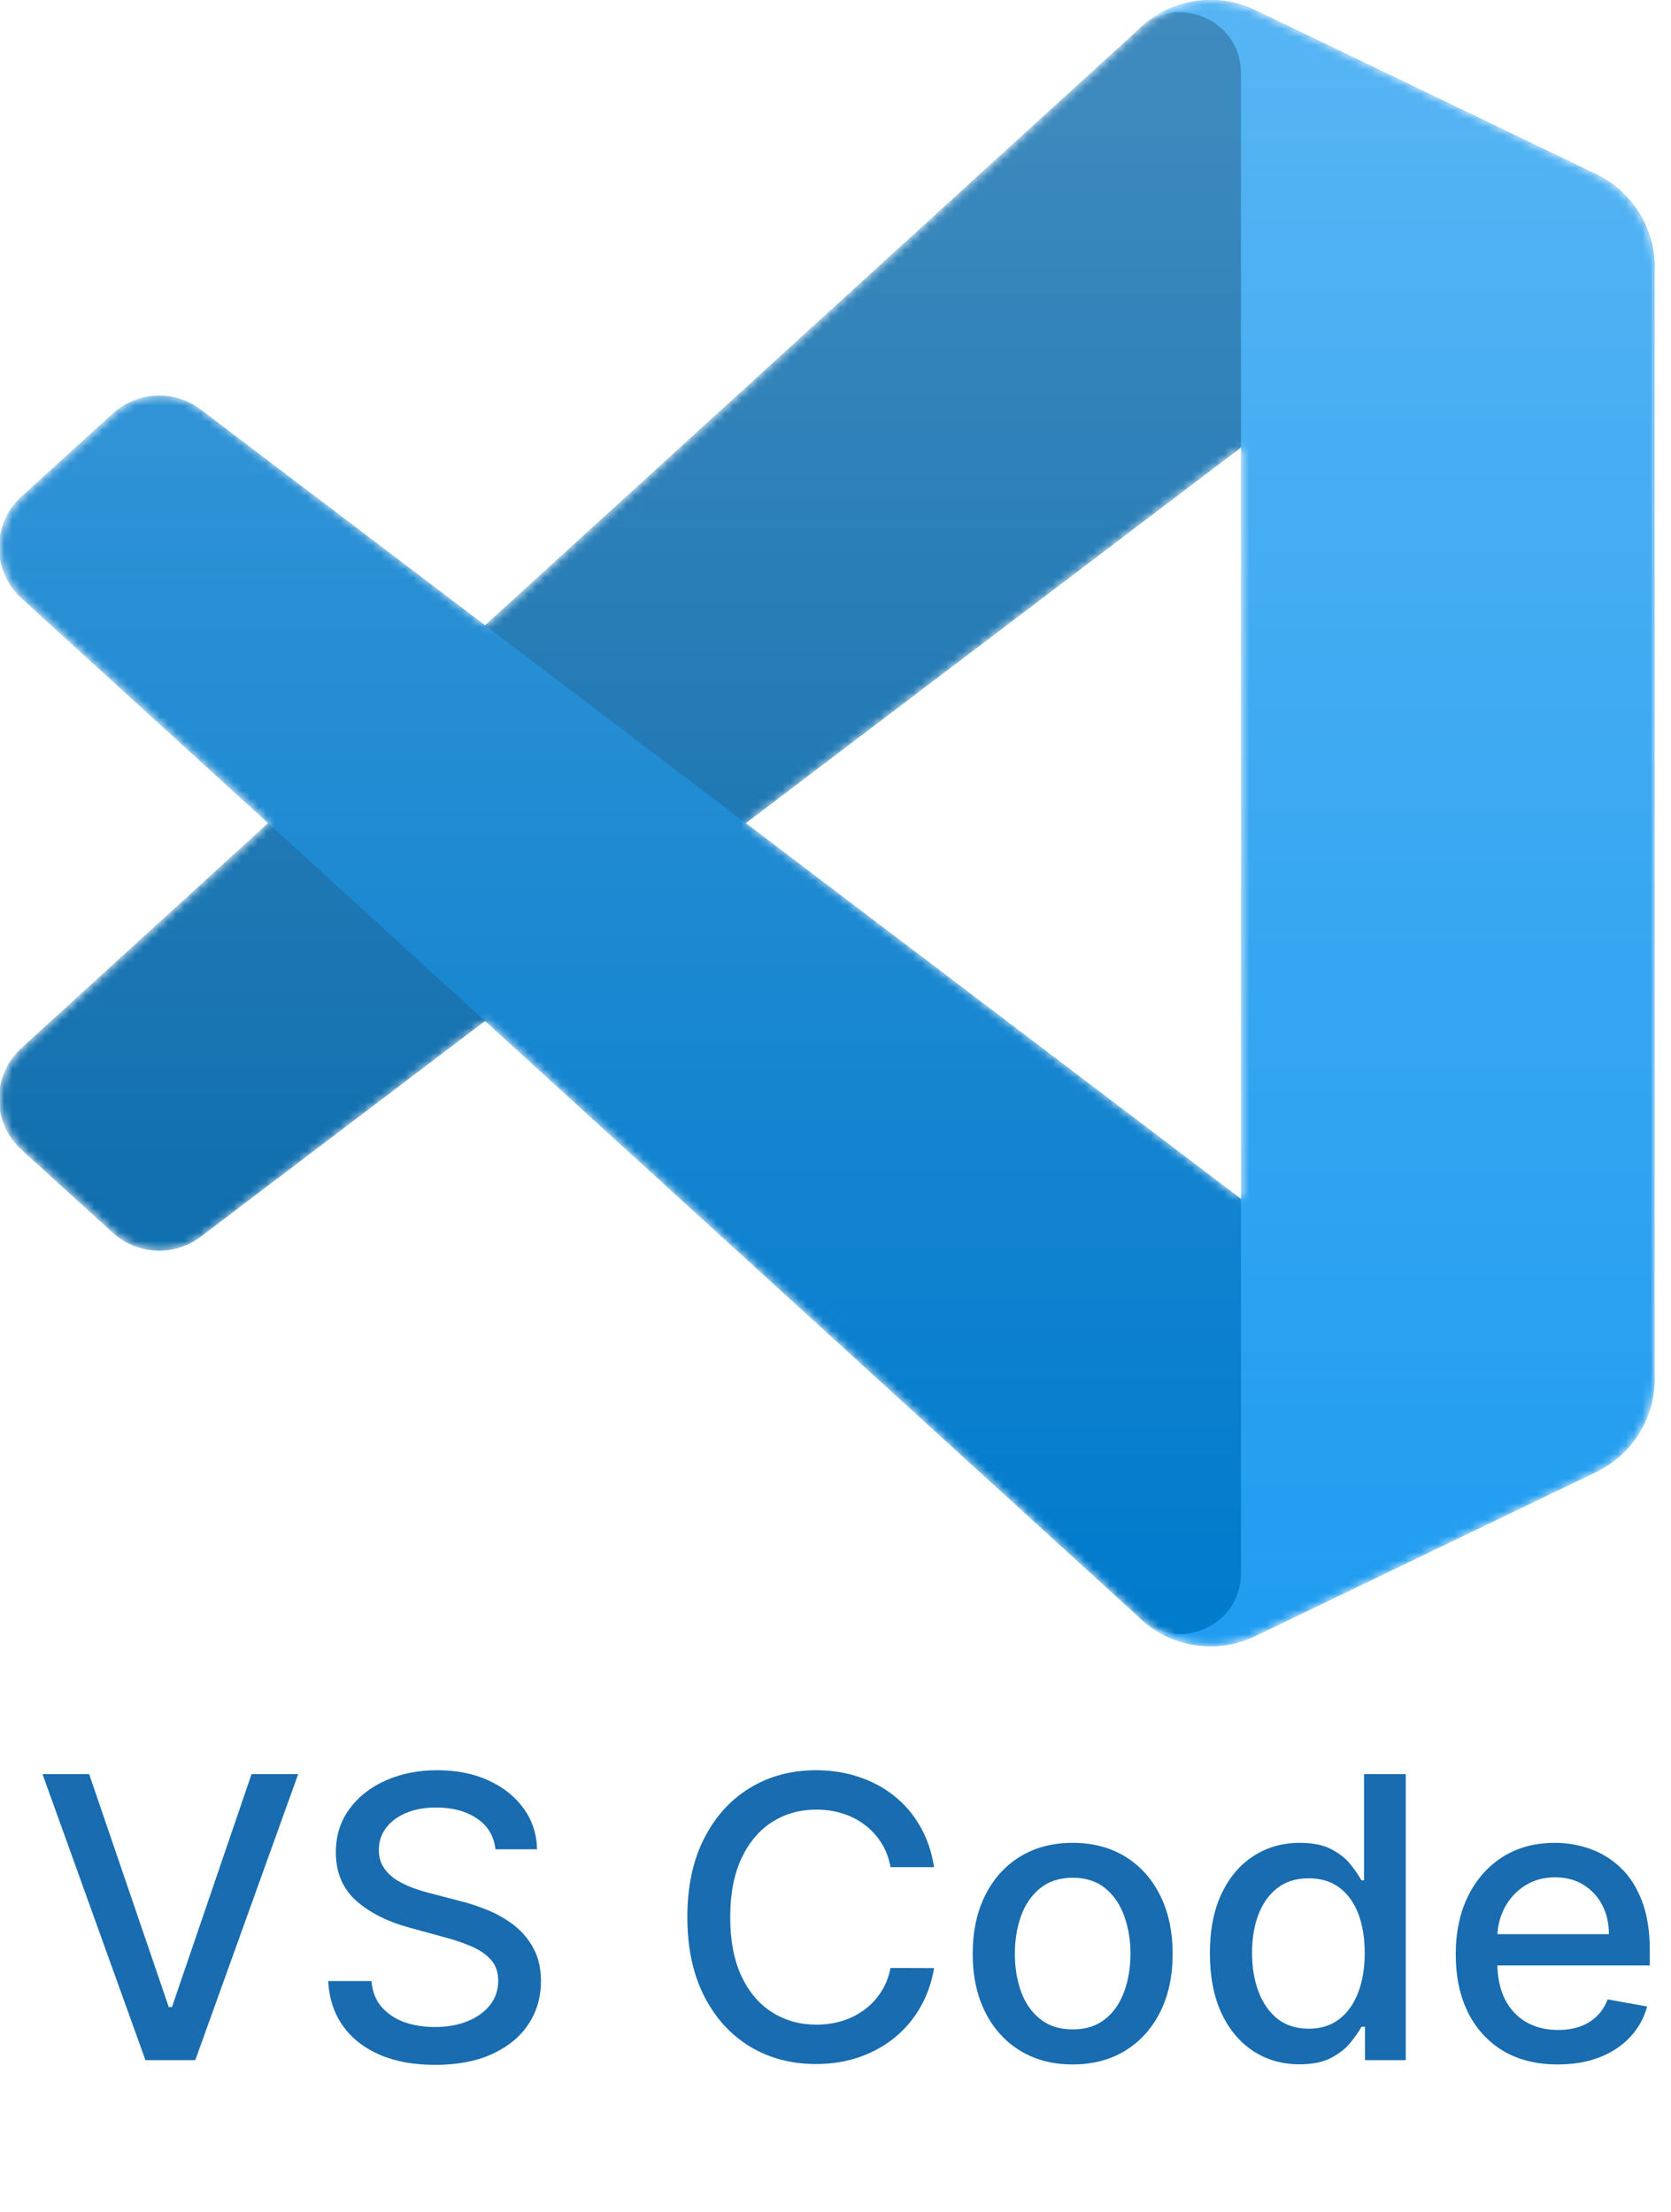
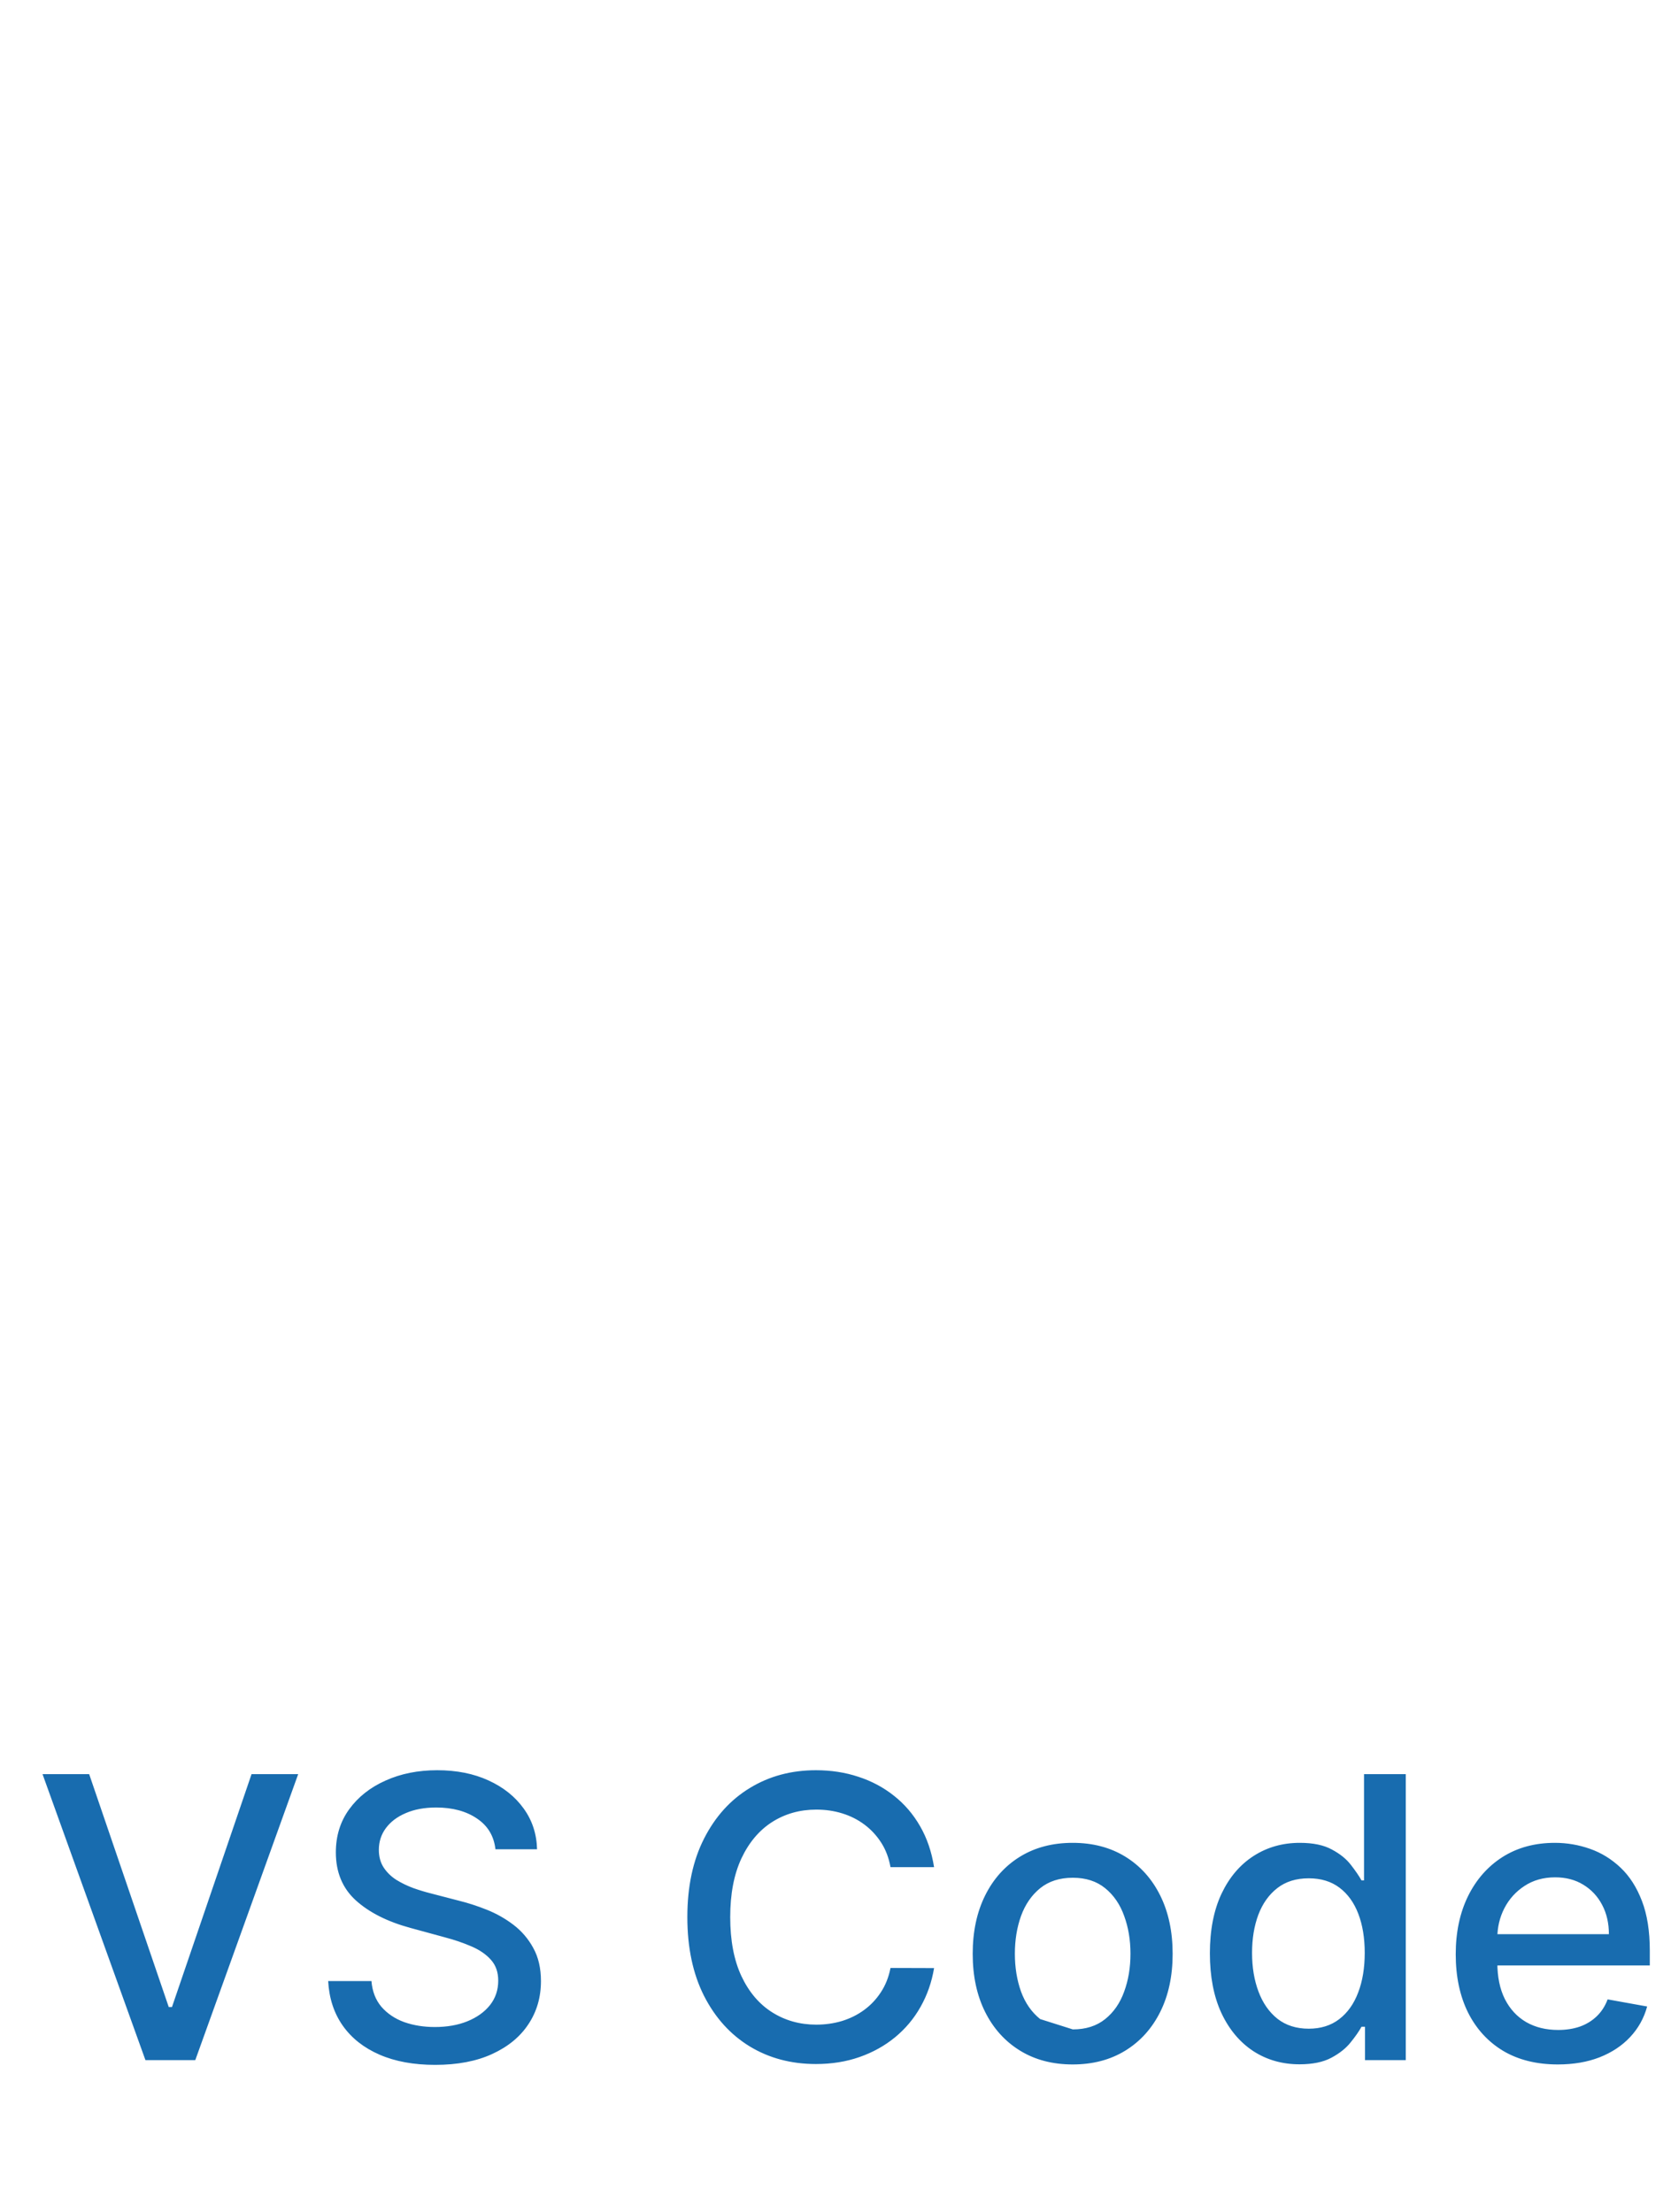
<svg xmlns="http://www.w3.org/2000/svg" width="204" height="270" viewBox="0 0 204 270" fill="none">
  <mask id="mask0_67_606" style="mask-type:alpha" maskUnits="userSpaceOnUse" x="0" y="0" width="202" height="201">
-     <path fill-rule="evenodd" clip-rule="evenodd" d="M143.242 200.1C146.424 201.339 150.051 201.26 153.262 199.714L194.851 179.703C199.221 177.6 202 173.177 202 168.325V32.634C202 27.782 199.221 23.359 194.851 21.256L153.262 1.244C149.048 -0.784 144.116 -0.287 140.417 2.402C139.889 2.786 139.386 3.215 138.913 3.688L59.297 76.323L24.618 49.998C21.39 47.548 16.874 47.749 13.876 50.476L2.753 60.594C-0.914 63.93 -0.918 69.7 2.744 73.041L32.819 100.479L2.744 127.917C-0.918 131.259 -0.914 137.029 2.753 140.365L13.876 150.482C16.874 153.21 21.39 153.411 24.618 150.96L59.297 124.636L138.913 197.271C140.173 198.531 141.652 199.48 143.242 200.1ZM151.531 54.623L91.12 100.479L151.531 146.336V54.623Z" fill="white" />
-   </mask>
+     </mask>
  <g mask="url(#mask0_67_606)">
    <path d="M194.853 21.288L153.232 1.248C148.414 -1.072 142.657 -0.093 138.876 3.688L2.624 127.917C-1.041 131.259 -1.037 137.029 2.633 140.365L13.762 150.482C16.762 153.21 21.281 153.411 24.511 150.96L188.59 26.487C194.094 22.311 202.001 26.237 202.001 33.146V32.663C202.001 27.813 199.222 23.392 194.853 21.288Z" fill="#0065A9" />
    <g filter="url(#filter0_d_67_606)">
-       <path d="M194.853 179.671L153.232 199.711C148.414 202.031 142.657 201.052 138.876 197.271L2.624 73.041C-1.041 69.7 -1.037 63.93 2.633 60.594L13.762 50.476C16.762 47.749 21.281 47.548 24.511 49.998L188.59 174.472C194.094 178.648 202.001 174.722 202.001 167.813V168.296C202.001 173.146 199.222 177.567 194.853 179.671Z" fill="#007ACC" />
-     </g>
+       </g>
    <g filter="url(#filter1_d_67_606)">
      <path d="M153.233 199.714C148.414 202.033 142.656 201.052 138.875 197.271C143.534 201.93 151.5 198.63 151.5 192.041V8.917C151.5 2.328 143.534 -0.971 138.875 3.688C142.656 -0.094 148.414 -1.073 153.233 1.244L194.847 21.256C199.219 23.359 202 27.782 202 32.634V168.325C202 173.177 199.219 177.6 194.846 179.703L153.233 199.714Z" fill="#1F9CF0" />
    </g>
    <g style="mix-blend-mode:overlay" opacity="0.25">
      <path fill-rule="evenodd" clip-rule="evenodd" d="M143.12 200.1C146.301 201.339 149.929 201.26 153.14 199.715L194.729 179.703C199.099 177.6 201.878 173.177 201.878 168.325V32.634C201.878 27.782 199.099 23.359 194.729 21.256L153.14 1.244C148.926 -0.784 143.994 -0.287 140.295 2.402C139.767 2.786 139.264 3.215 138.791 3.688L59.175 76.323L24.496 49.999C21.268 47.548 16.752 47.749 13.754 50.476L2.631 60.594C-1.036 63.93 -1.04 69.7 2.622 73.041L32.697 100.479L2.622 127.917C-1.04 131.259 -1.036 137.028 2.631 140.365L13.754 150.482C16.752 153.21 21.268 153.41 24.496 150.96L59.175 124.636L138.791 197.271C140.051 198.531 141.53 199.48 143.12 200.1ZM151.409 54.623L90.998 100.479L151.409 146.336V54.623Z" fill="url(#paint0_linear_67_606)" />
    </g>
  </g>
-   <path d="M10.886 216.566L20.602 244.997H20.994L30.71 216.566H36.403L23.841 251.475H17.756L5.193 216.566H10.886ZM60.484 225.736C60.303 224.122 59.553 222.872 58.234 221.986C56.916 221.088 55.257 220.639 53.257 220.639C51.825 220.639 50.587 220.867 49.541 221.321C48.496 221.764 47.683 222.378 47.104 223.162C46.535 223.935 46.251 224.816 46.251 225.804C46.251 226.634 46.445 227.35 46.831 227.952C47.229 228.554 47.746 229.06 48.382 229.469C49.03 229.867 49.723 230.202 50.462 230.475C51.2 230.736 51.91 230.952 52.592 231.122L56.001 232.009C57.115 232.281 58.257 232.651 59.428 233.117C60.598 233.583 61.683 234.196 62.683 234.958C63.683 235.719 64.49 236.662 65.104 237.787C65.729 238.912 66.041 240.259 66.041 241.827C66.041 243.804 65.53 245.56 64.507 247.094C63.496 248.628 62.024 249.838 60.092 250.725C58.172 251.611 55.848 252.054 53.121 252.054C50.507 252.054 48.246 251.639 46.337 250.81C44.428 249.98 42.933 248.804 41.854 247.281C40.774 245.747 40.178 243.929 40.064 241.827H45.348C45.45 243.088 45.859 244.139 46.575 244.98C47.303 245.81 48.229 246.429 49.354 246.838C50.49 247.236 51.734 247.435 53.087 247.435C54.575 247.435 55.899 247.202 57.058 246.736C58.229 246.259 59.149 245.6 59.82 244.759C60.49 243.906 60.825 242.912 60.825 241.776C60.825 240.742 60.53 239.895 59.939 239.236C59.359 238.577 58.57 238.031 57.57 237.6C56.581 237.168 55.462 236.787 54.212 236.458L50.087 235.333C47.291 234.571 45.075 233.452 43.439 231.975C41.814 230.497 41.001 228.543 41.001 226.111C41.001 224.1 41.547 222.344 42.638 220.844C43.729 219.344 45.206 218.179 47.07 217.35C48.933 216.509 51.035 216.088 53.376 216.088C55.74 216.088 57.825 216.503 59.632 217.333C61.45 218.162 62.882 219.304 63.928 220.759C64.973 222.202 65.519 223.861 65.564 225.736H60.484ZM114.033 227.918H108.714C108.51 226.781 108.129 225.781 107.572 224.918C107.016 224.054 106.334 223.321 105.527 222.719C104.72 222.117 103.817 221.662 102.817 221.355C101.828 221.048 100.777 220.895 99.663 220.895C97.652 220.895 95.851 221.401 94.26 222.412C92.68 223.423 91.43 224.906 90.51 226.861C89.601 228.816 89.146 231.202 89.146 234.02C89.146 236.861 89.601 239.259 90.51 241.213C91.43 243.168 92.686 244.645 94.277 245.645C95.868 246.645 97.658 247.145 99.646 247.145C100.749 247.145 101.794 246.997 102.783 246.702C103.783 246.395 104.686 245.946 105.493 245.355C106.3 244.764 106.982 244.043 107.538 243.191C108.107 242.327 108.499 241.338 108.714 240.225L114.033 240.242C113.749 241.958 113.197 243.537 112.379 244.98C111.572 246.412 110.533 247.651 109.26 248.696C107.999 249.73 106.555 250.531 104.93 251.1C103.305 251.668 101.533 251.952 99.612 251.952C96.59 251.952 93.896 251.236 91.533 249.804C89.169 248.361 87.305 246.298 85.942 243.617C84.59 240.935 83.913 237.736 83.913 234.02C83.913 230.293 84.595 227.094 85.959 224.423C87.322 221.742 89.186 219.685 91.55 218.253C93.913 216.81 96.601 216.088 99.612 216.088C101.464 216.088 103.192 216.355 104.794 216.889C106.408 217.412 107.857 218.185 109.141 219.208C110.425 220.219 111.487 221.458 112.328 222.923C113.169 224.378 113.737 226.043 114.033 227.918ZM130.955 252.003C128.5 252.003 126.358 251.441 124.528 250.316C122.699 249.191 121.278 247.617 120.267 245.594C119.256 243.571 118.75 241.208 118.75 238.503C118.75 235.787 119.256 233.412 120.267 231.378C121.278 229.344 122.699 227.764 124.528 226.639C126.358 225.514 128.5 224.952 130.955 224.952C133.409 224.952 135.551 225.514 137.381 226.639C139.21 227.764 140.631 229.344 141.642 231.378C142.653 233.412 143.159 235.787 143.159 238.503C143.159 241.208 142.653 243.571 141.642 245.594C140.631 247.617 139.21 249.191 137.381 250.316C135.551 251.441 133.409 252.003 130.955 252.003ZM130.972 247.725C132.563 247.725 133.881 247.304 134.926 246.463C135.972 245.622 136.744 244.503 137.244 243.105C137.756 241.708 138.011 240.168 138.011 238.486C138.011 236.816 137.756 235.281 137.244 233.884C136.744 232.475 135.972 231.344 134.926 230.492C133.881 229.639 132.563 229.213 130.972 229.213C129.369 229.213 128.04 229.639 126.983 230.492C125.938 231.344 125.159 232.475 124.648 233.884C124.148 235.281 123.898 236.816 123.898 238.486C123.898 240.168 124.148 241.708 124.648 243.105C125.159 244.503 125.938 245.622 126.983 246.463C128.04 247.304 129.369 247.725 130.972 247.725ZM158.649 251.986C156.536 251.986 154.649 251.446 152.99 250.367C151.342 249.276 150.047 247.725 149.104 245.713C148.172 243.691 147.706 241.264 147.706 238.435C147.706 235.605 148.178 233.185 149.121 231.173C150.075 229.162 151.382 227.622 153.041 226.554C154.7 225.486 156.581 224.952 158.683 224.952C160.308 224.952 161.615 225.225 162.604 225.77C163.604 226.304 164.376 226.929 164.922 227.645C165.479 228.361 165.911 228.992 166.217 229.537H166.524V216.566H171.621V251.475H166.643V247.401H166.217C165.911 247.958 165.467 248.594 164.888 249.31C164.32 250.026 163.536 250.651 162.536 251.185C161.536 251.719 160.24 251.986 158.649 251.986ZM159.774 247.639C161.24 247.639 162.479 247.253 163.49 246.48C164.513 245.696 165.286 244.611 165.808 243.225C166.342 241.838 166.609 240.225 166.609 238.384C166.609 236.566 166.348 234.975 165.825 233.611C165.303 232.247 164.536 231.185 163.524 230.423C162.513 229.662 161.263 229.281 159.774 229.281C158.24 229.281 156.962 229.679 155.939 230.475C154.916 231.27 154.143 232.355 153.621 233.73C153.109 235.105 152.854 236.656 152.854 238.384C152.854 240.134 153.115 241.708 153.638 243.105C154.161 244.503 154.933 245.611 155.956 246.429C156.99 247.236 158.263 247.639 159.774 247.639ZM190.179 252.003C187.599 252.003 185.378 251.452 183.514 250.35C181.662 249.236 180.23 247.673 179.219 245.662C178.219 243.639 177.719 241.27 177.719 238.554C177.719 235.872 178.219 233.509 179.219 231.463C180.23 229.418 181.639 227.821 183.446 226.673C185.264 225.526 187.389 224.952 189.821 224.952C191.298 224.952 192.73 225.196 194.116 225.685C195.503 226.173 196.747 226.941 197.849 227.986C198.952 229.031 199.821 230.389 200.457 232.06C201.094 233.719 201.412 235.736 201.412 238.111V239.918H180.599V236.1H196.418C196.418 234.759 196.145 233.571 195.599 232.537C195.054 231.492 194.287 230.668 193.298 230.066C192.321 229.463 191.173 229.162 189.855 229.162C188.423 229.162 187.173 229.514 186.105 230.219C185.048 230.912 184.23 231.821 183.651 232.946C183.082 234.06 182.798 235.27 182.798 236.577V239.56C182.798 241.31 183.105 242.798 183.719 244.026C184.344 245.253 185.213 246.191 186.327 246.838C187.44 247.475 188.741 247.793 190.23 247.793C191.196 247.793 192.077 247.656 192.872 247.384C193.668 247.1 194.355 246.679 194.935 246.122C195.514 245.566 195.957 244.878 196.264 244.06L201.088 244.929C200.702 246.35 200.009 247.594 199.009 248.662C198.02 249.719 196.776 250.543 195.276 251.134C193.787 251.713 192.088 252.003 190.179 252.003Z" fill="#186CAF" />
+   <path d="M10.886 216.566L20.602 244.997H20.994L30.71 216.566H36.403L23.841 251.475H17.756L5.193 216.566H10.886ZM60.484 225.736C60.303 224.122 59.553 222.872 58.234 221.986C56.916 221.088 55.257 220.639 53.257 220.639C51.825 220.639 50.587 220.867 49.541 221.321C48.496 221.764 47.683 222.378 47.104 223.162C46.535 223.935 46.251 224.816 46.251 225.804C46.251 226.634 46.445 227.35 46.831 227.952C47.229 228.554 47.746 229.06 48.382 229.469C49.03 229.867 49.723 230.202 50.462 230.475C51.2 230.736 51.91 230.952 52.592 231.122L56.001 232.009C57.115 232.281 58.257 232.651 59.428 233.117C60.598 233.583 61.683 234.196 62.683 234.958C63.683 235.719 64.49 236.662 65.104 237.787C65.729 238.912 66.041 240.259 66.041 241.827C66.041 243.804 65.53 245.56 64.507 247.094C63.496 248.628 62.024 249.838 60.092 250.725C58.172 251.611 55.848 252.054 53.121 252.054C50.507 252.054 48.246 251.639 46.337 250.81C44.428 249.98 42.933 248.804 41.854 247.281C40.774 245.747 40.178 243.929 40.064 241.827H45.348C45.45 243.088 45.859 244.139 46.575 244.98C47.303 245.81 48.229 246.429 49.354 246.838C50.49 247.236 51.734 247.435 53.087 247.435C54.575 247.435 55.899 247.202 57.058 246.736C58.229 246.259 59.149 245.6 59.82 244.759C60.49 243.906 60.825 242.912 60.825 241.776C60.825 240.742 60.53 239.895 59.939 239.236C59.359 238.577 58.57 238.031 57.57 237.6C56.581 237.168 55.462 236.787 54.212 236.458L50.087 235.333C47.291 234.571 45.075 233.452 43.439 231.975C41.814 230.497 41.001 228.543 41.001 226.111C41.001 224.1 41.547 222.344 42.638 220.844C43.729 219.344 45.206 218.179 47.07 217.35C48.933 216.509 51.035 216.088 53.376 216.088C55.74 216.088 57.825 216.503 59.632 217.333C61.45 218.162 62.882 219.304 63.928 220.759C64.973 222.202 65.519 223.861 65.564 225.736H60.484ZM114.033 227.918H108.714C108.51 226.781 108.129 225.781 107.572 224.918C107.016 224.054 106.334 223.321 105.527 222.719C104.72 222.117 103.817 221.662 102.817 221.355C101.828 221.048 100.777 220.895 99.663 220.895C97.652 220.895 95.851 221.401 94.26 222.412C92.68 223.423 91.43 224.906 90.51 226.861C89.601 228.816 89.146 231.202 89.146 234.02C89.146 236.861 89.601 239.259 90.51 241.213C91.43 243.168 92.686 244.645 94.277 245.645C95.868 246.645 97.658 247.145 99.646 247.145C100.749 247.145 101.794 246.997 102.783 246.702C103.783 246.395 104.686 245.946 105.493 245.355C106.3 244.764 106.982 244.043 107.538 243.191C108.107 242.327 108.499 241.338 108.714 240.225L114.033 240.242C113.749 241.958 113.197 243.537 112.379 244.98C111.572 246.412 110.533 247.651 109.26 248.696C107.999 249.73 106.555 250.531 104.93 251.1C103.305 251.668 101.533 251.952 99.612 251.952C96.59 251.952 93.896 251.236 91.533 249.804C89.169 248.361 87.305 246.298 85.942 243.617C84.59 240.935 83.913 237.736 83.913 234.02C83.913 230.293 84.595 227.094 85.959 224.423C87.322 221.742 89.186 219.685 91.55 218.253C93.913 216.81 96.601 216.088 99.612 216.088C101.464 216.088 103.192 216.355 104.794 216.889C106.408 217.412 107.857 218.185 109.141 219.208C110.425 220.219 111.487 221.458 112.328 222.923C113.169 224.378 113.737 226.043 114.033 227.918ZM130.955 252.003C128.5 252.003 126.358 251.441 124.528 250.316C122.699 249.191 121.278 247.617 120.267 245.594C119.256 243.571 118.75 241.208 118.75 238.503C118.75 235.787 119.256 233.412 120.267 231.378C121.278 229.344 122.699 227.764 124.528 226.639C126.358 225.514 128.5 224.952 130.955 224.952C133.409 224.952 135.551 225.514 137.381 226.639C139.21 227.764 140.631 229.344 141.642 231.378C142.653 233.412 143.159 235.787 143.159 238.503C143.159 241.208 142.653 243.571 141.642 245.594C140.631 247.617 139.21 249.191 137.381 250.316C135.551 251.441 133.409 252.003 130.955 252.003ZM130.972 247.725C132.563 247.725 133.881 247.304 134.926 246.463C135.972 245.622 136.744 244.503 137.244 243.105C137.756 241.708 138.011 240.168 138.011 238.486C138.011 236.816 137.756 235.281 137.244 233.884C136.744 232.475 135.972 231.344 134.926 230.492C133.881 229.639 132.563 229.213 130.972 229.213C129.369 229.213 128.04 229.639 126.983 230.492C125.938 231.344 125.159 232.475 124.648 233.884C124.148 235.281 123.898 236.816 123.898 238.486C123.898 240.168 124.148 241.708 124.648 243.105C125.159 244.503 125.938 245.622 126.983 246.463ZM158.649 251.986C156.536 251.986 154.649 251.446 152.99 250.367C151.342 249.276 150.047 247.725 149.104 245.713C148.172 243.691 147.706 241.264 147.706 238.435C147.706 235.605 148.178 233.185 149.121 231.173C150.075 229.162 151.382 227.622 153.041 226.554C154.7 225.486 156.581 224.952 158.683 224.952C160.308 224.952 161.615 225.225 162.604 225.77C163.604 226.304 164.376 226.929 164.922 227.645C165.479 228.361 165.911 228.992 166.217 229.537H166.524V216.566H171.621V251.475H166.643V247.401H166.217C165.911 247.958 165.467 248.594 164.888 249.31C164.32 250.026 163.536 250.651 162.536 251.185C161.536 251.719 160.24 251.986 158.649 251.986ZM159.774 247.639C161.24 247.639 162.479 247.253 163.49 246.48C164.513 245.696 165.286 244.611 165.808 243.225C166.342 241.838 166.609 240.225 166.609 238.384C166.609 236.566 166.348 234.975 165.825 233.611C165.303 232.247 164.536 231.185 163.524 230.423C162.513 229.662 161.263 229.281 159.774 229.281C158.24 229.281 156.962 229.679 155.939 230.475C154.916 231.27 154.143 232.355 153.621 233.73C153.109 235.105 152.854 236.656 152.854 238.384C152.854 240.134 153.115 241.708 153.638 243.105C154.161 244.503 154.933 245.611 155.956 246.429C156.99 247.236 158.263 247.639 159.774 247.639ZM190.179 252.003C187.599 252.003 185.378 251.452 183.514 250.35C181.662 249.236 180.23 247.673 179.219 245.662C178.219 243.639 177.719 241.27 177.719 238.554C177.719 235.872 178.219 233.509 179.219 231.463C180.23 229.418 181.639 227.821 183.446 226.673C185.264 225.526 187.389 224.952 189.821 224.952C191.298 224.952 192.73 225.196 194.116 225.685C195.503 226.173 196.747 226.941 197.849 227.986C198.952 229.031 199.821 230.389 200.457 232.06C201.094 233.719 201.412 235.736 201.412 238.111V239.918H180.599V236.1H196.418C196.418 234.759 196.145 233.571 195.599 232.537C195.054 231.492 194.287 230.668 193.298 230.066C192.321 229.463 191.173 229.162 189.855 229.162C188.423 229.162 187.173 229.514 186.105 230.219C185.048 230.912 184.23 231.821 183.651 232.946C183.082 234.06 182.798 235.27 182.798 236.577V239.56C182.798 241.31 183.105 242.798 183.719 244.026C184.344 245.253 185.213 246.191 186.327 246.838C187.44 247.475 188.741 247.793 190.23 247.793C191.196 247.793 192.077 247.656 192.872 247.384C193.668 247.1 194.355 246.679 194.935 246.122C195.514 245.566 195.957 244.878 196.264 244.06L201.088 244.929C200.702 246.35 200.009 247.594 199.009 248.662C198.02 249.719 196.776 250.543 195.276 251.134C193.787 251.713 192.088 252.003 190.179 252.003Z" fill="#186CAF" />
  <defs>
    <filter id="filter0_d_67_606" x="-8.455" y="39.954" width="218.79" height="169.337" filterUnits="userSpaceOnUse" color-interpolation-filters="sRGB">
      <feFlood flood-opacity="0" result="BackgroundImageFix" />
      <feColorMatrix in="SourceAlpha" type="matrix" values="0 0 0 0 0 0 0 0 0 0 0 0 0 0 0 0 0 0 127 0" result="hardAlpha" />
      <feOffset />
      <feGaussianBlur stdDeviation="4.167" />
      <feColorMatrix type="matrix" values="0 0 0 0 0 0 0 0 0 0 0 0 0 0 0 0 0 0 0.25 0" />
      <feBlend mode="overlay" in2="BackgroundImageFix" result="effect1_dropShadow_67_606" />
      <feBlend mode="normal" in="SourceGraphic" in2="effect1_dropShadow_67_606" result="shape" />
    </filter>
    <filter id="filter1_d_67_606" x="130.542" y="-8.333" width="79.792" height="217.626" filterUnits="userSpaceOnUse" color-interpolation-filters="sRGB">
      <feFlood flood-opacity="0" result="BackgroundImageFix" />
      <feColorMatrix in="SourceAlpha" type="matrix" values="0 0 0 0 0 0 0 0 0 0 0 0 0 0 0 0 0 0 127 0" result="hardAlpha" />
      <feOffset />
      <feGaussianBlur stdDeviation="4.167" />
      <feColorMatrix type="matrix" values="0 0 0 0 0 0 0 0 0 0 0 0 0 0 0 0 0 0 0.25 0" />
      <feBlend mode="overlay" in2="BackgroundImageFix" result="effect1_dropShadow_67_606" />
      <feBlend mode="normal" in="SourceGraphic" in2="effect1_dropShadow_67_606" result="shape" />
    </filter>
    <linearGradient id="paint0_linear_67_606" x1="100.878" y1="-1.1454e-06" x2="100.878" y2="200.959" gradientUnits="userSpaceOnUse">
      <stop stop-color="white" />
      <stop offset="1" stop-color="white" stop-opacity="0" />
    </linearGradient>
  </defs>
</svg>